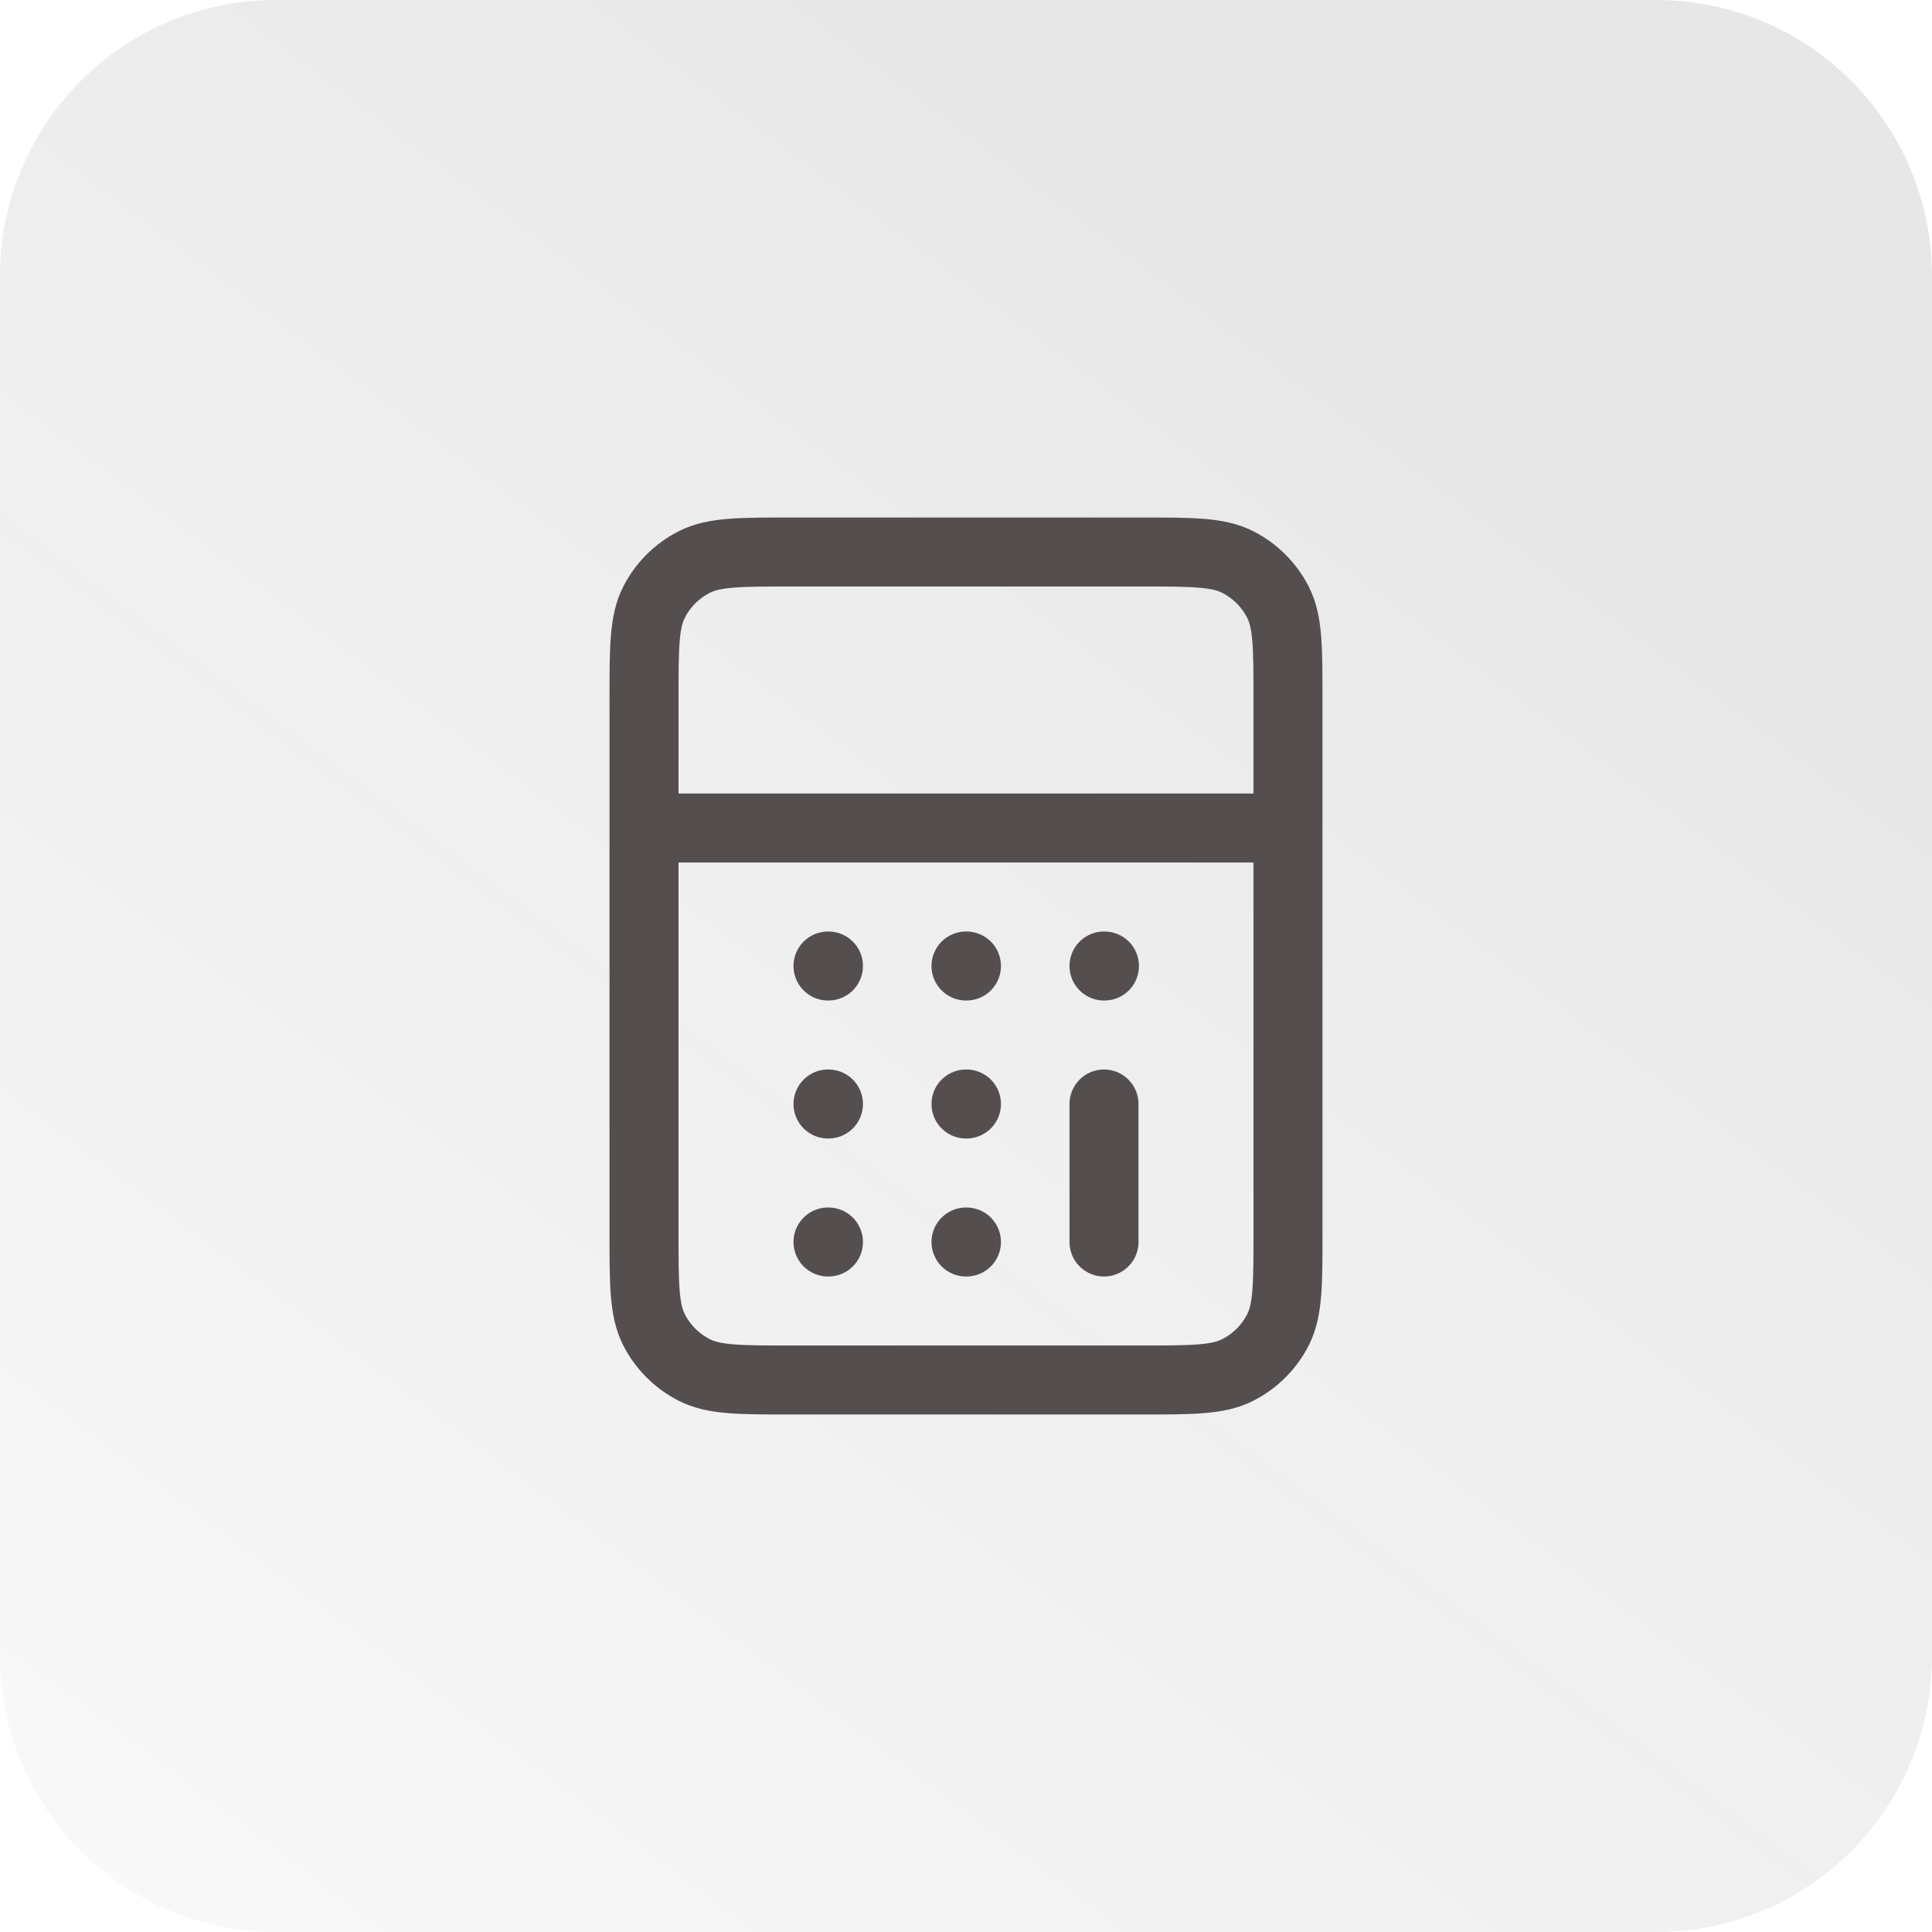
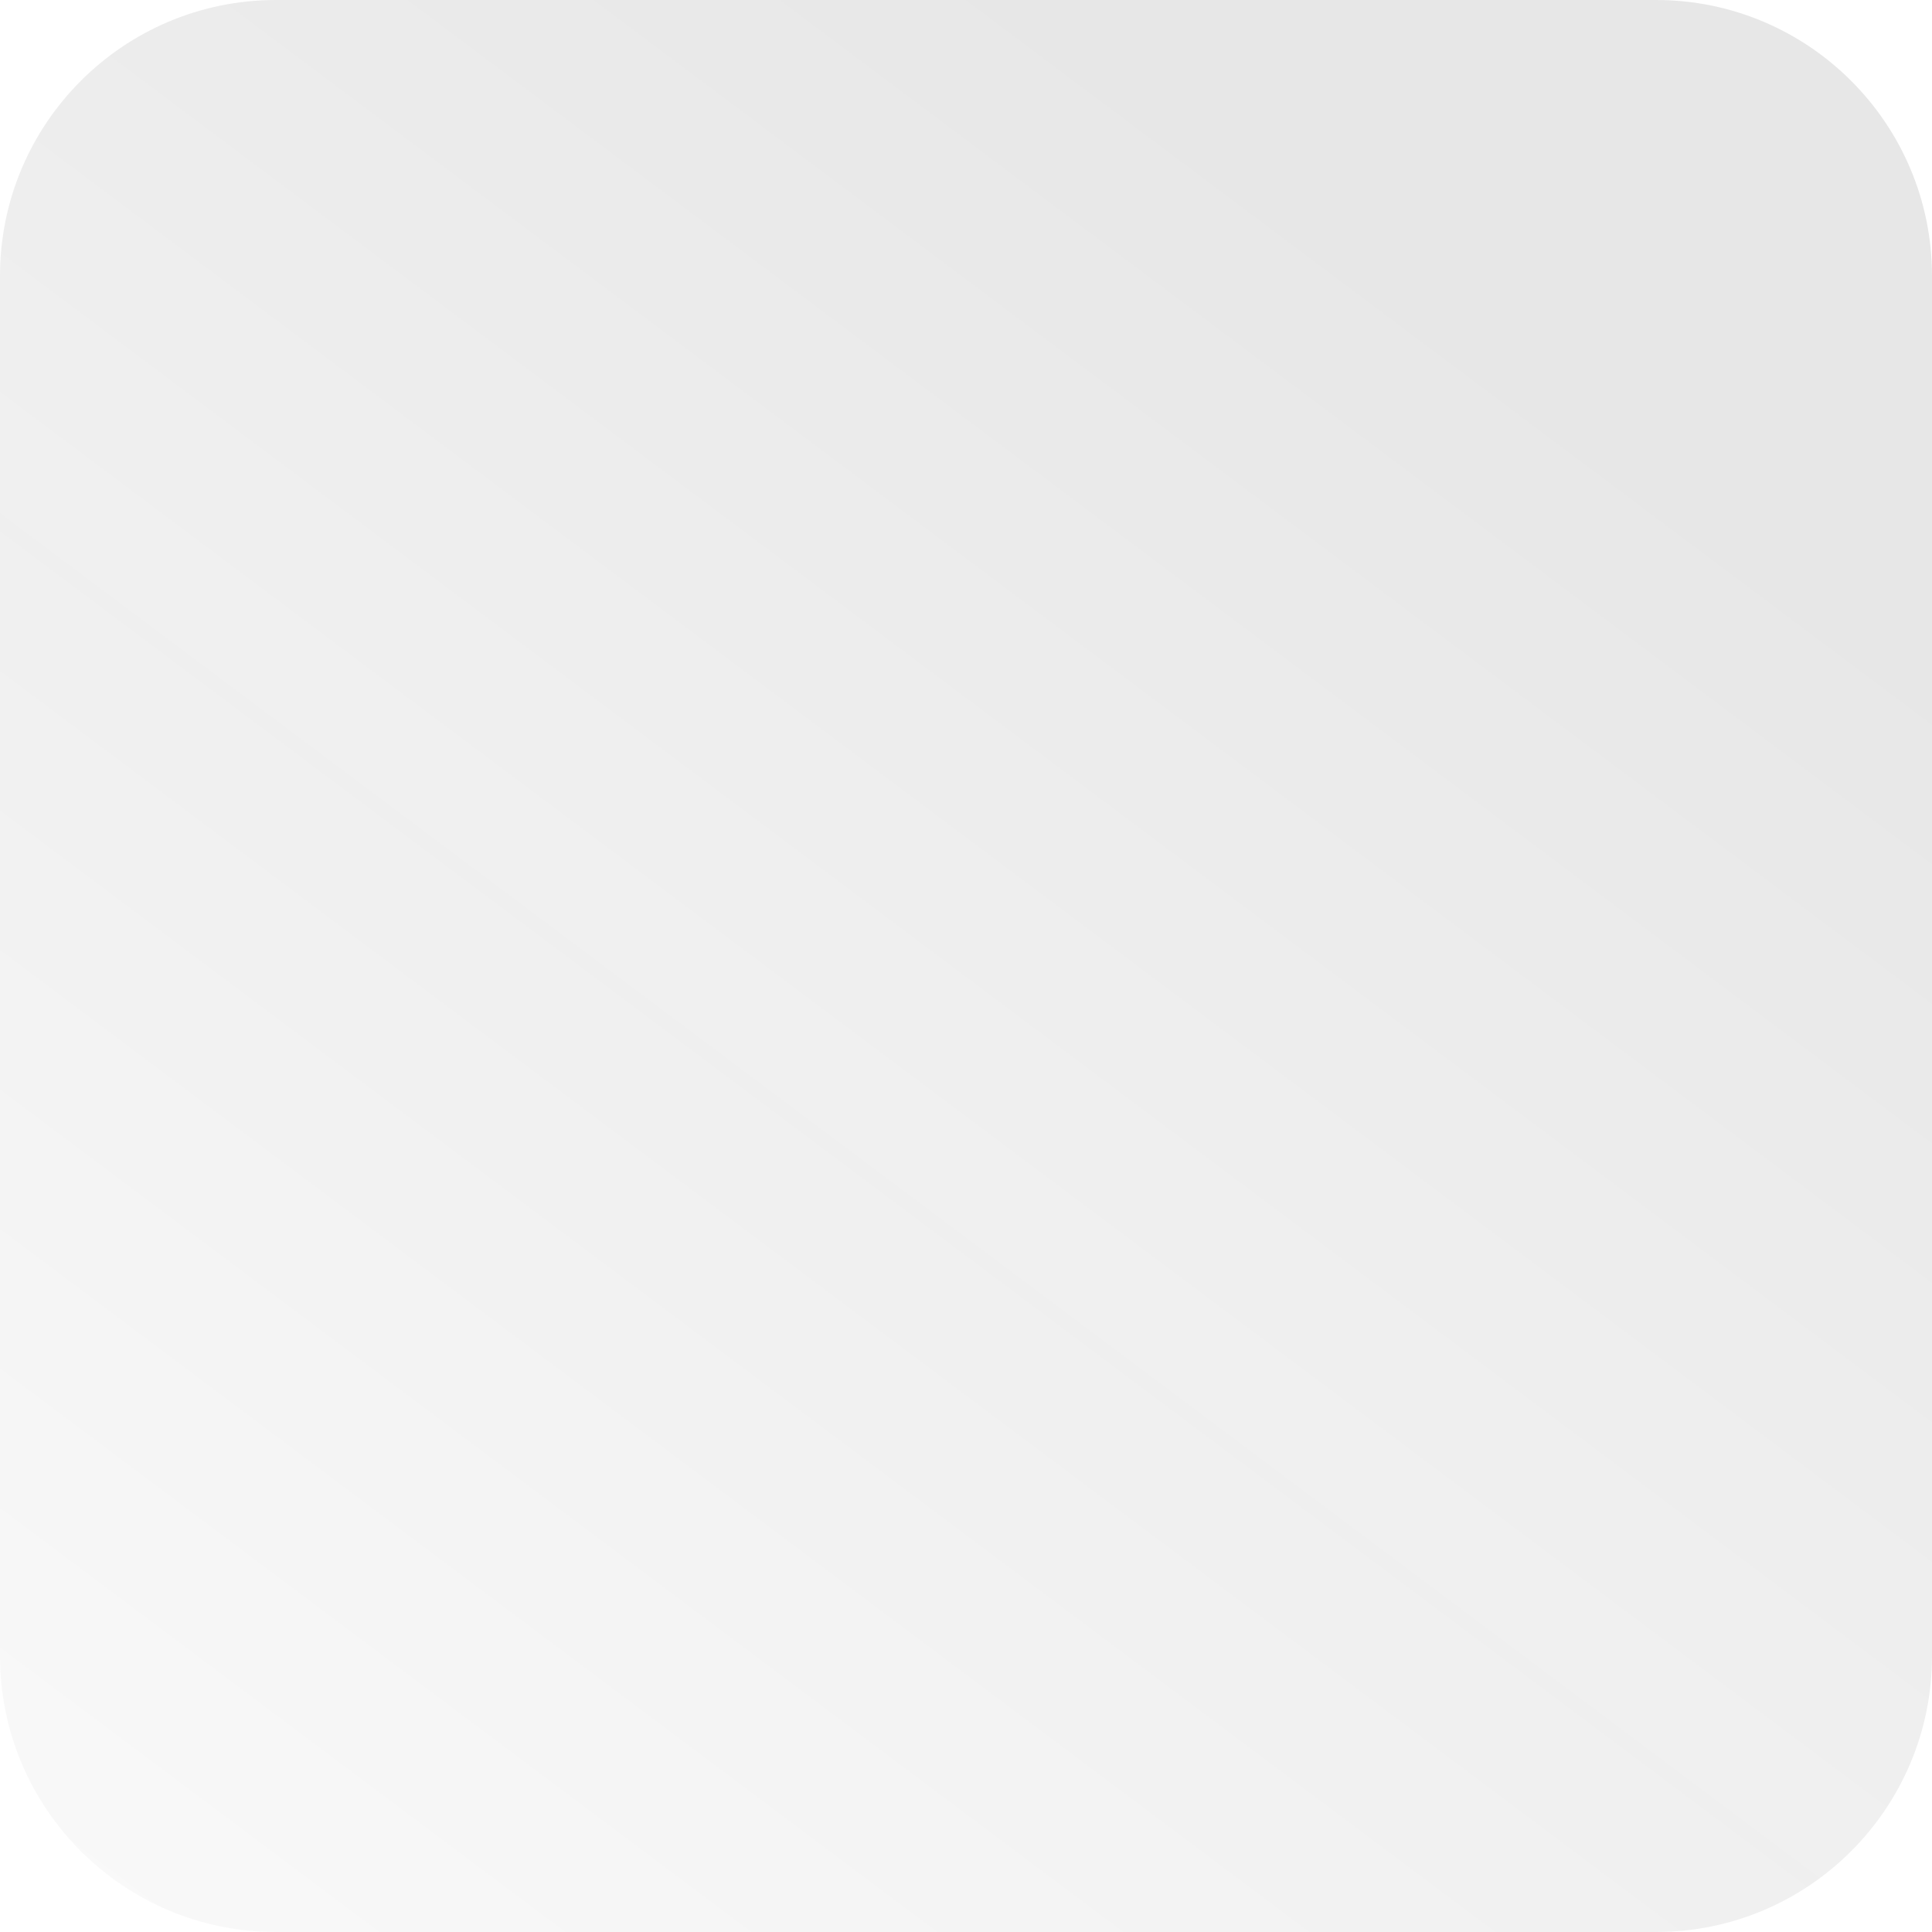
<svg xmlns="http://www.w3.org/2000/svg" width="56" height="56" viewBox="0 0 56 56" fill="none">
-   <path d="M0 8C0 3.582 3.582 0 8 0H48C52.418 0 56 3.582 56 8V48C56 52.418 52.418 56 48 56H8C3.582 56 0 52.418 0 48V8Z" fill="url(#paint0_linear_28979_7517)" fill-opacity="0.1" />
-   <path d="M18.667 24H37.333M32 36V32M24 36H24.013M28 36H28.013M28 32H28.013M24 32H24.013M32 28H32.013M28 28H28.013M24 28H24.013M22.933 40H33.067C34.56 40 35.307 40 35.877 39.709C36.379 39.454 36.787 39.046 37.043 38.544C37.333 37.974 37.333 37.227 37.333 35.733V20.267C37.333 18.773 37.333 18.026 37.043 17.456C36.787 16.954 36.379 16.546 35.877 16.291C35.307 16 34.56 16 33.067 16H22.933C21.44 16 20.693 16 20.123 16.291C19.621 16.546 19.213 16.954 18.957 17.456C18.667 18.026 18.667 18.773 18.667 20.267V35.733C18.667 37.227 18.667 37.974 18.957 38.544C19.213 39.046 19.621 39.454 20.123 39.709C20.693 40 21.44 40 22.933 40Z" stroke="#554E4E" stroke-width="2" stroke-linecap="round" stroke-linejoin="round" />
+   <path d="M0 8C0 3.582 3.582 0 8 0H48C52.418 0 56 3.582 56 8V48C56 52.418 52.418 56 48 56H8C3.582 56 0 52.418 0 48Z" fill="url(#paint0_linear_28979_7517)" fill-opacity="0.1" />
  <defs>
    <linearGradient id="paint0_linear_28979_7517" x1="28" y1="-1.47521e-06" x2="-21.5" y2="66" gradientUnits="userSpaceOnUse">
      <stop stop-color="#171717" />
      <stop offset="1" stop-color="#171717" stop-opacity="0" />
    </linearGradient>
  </defs>
</svg>